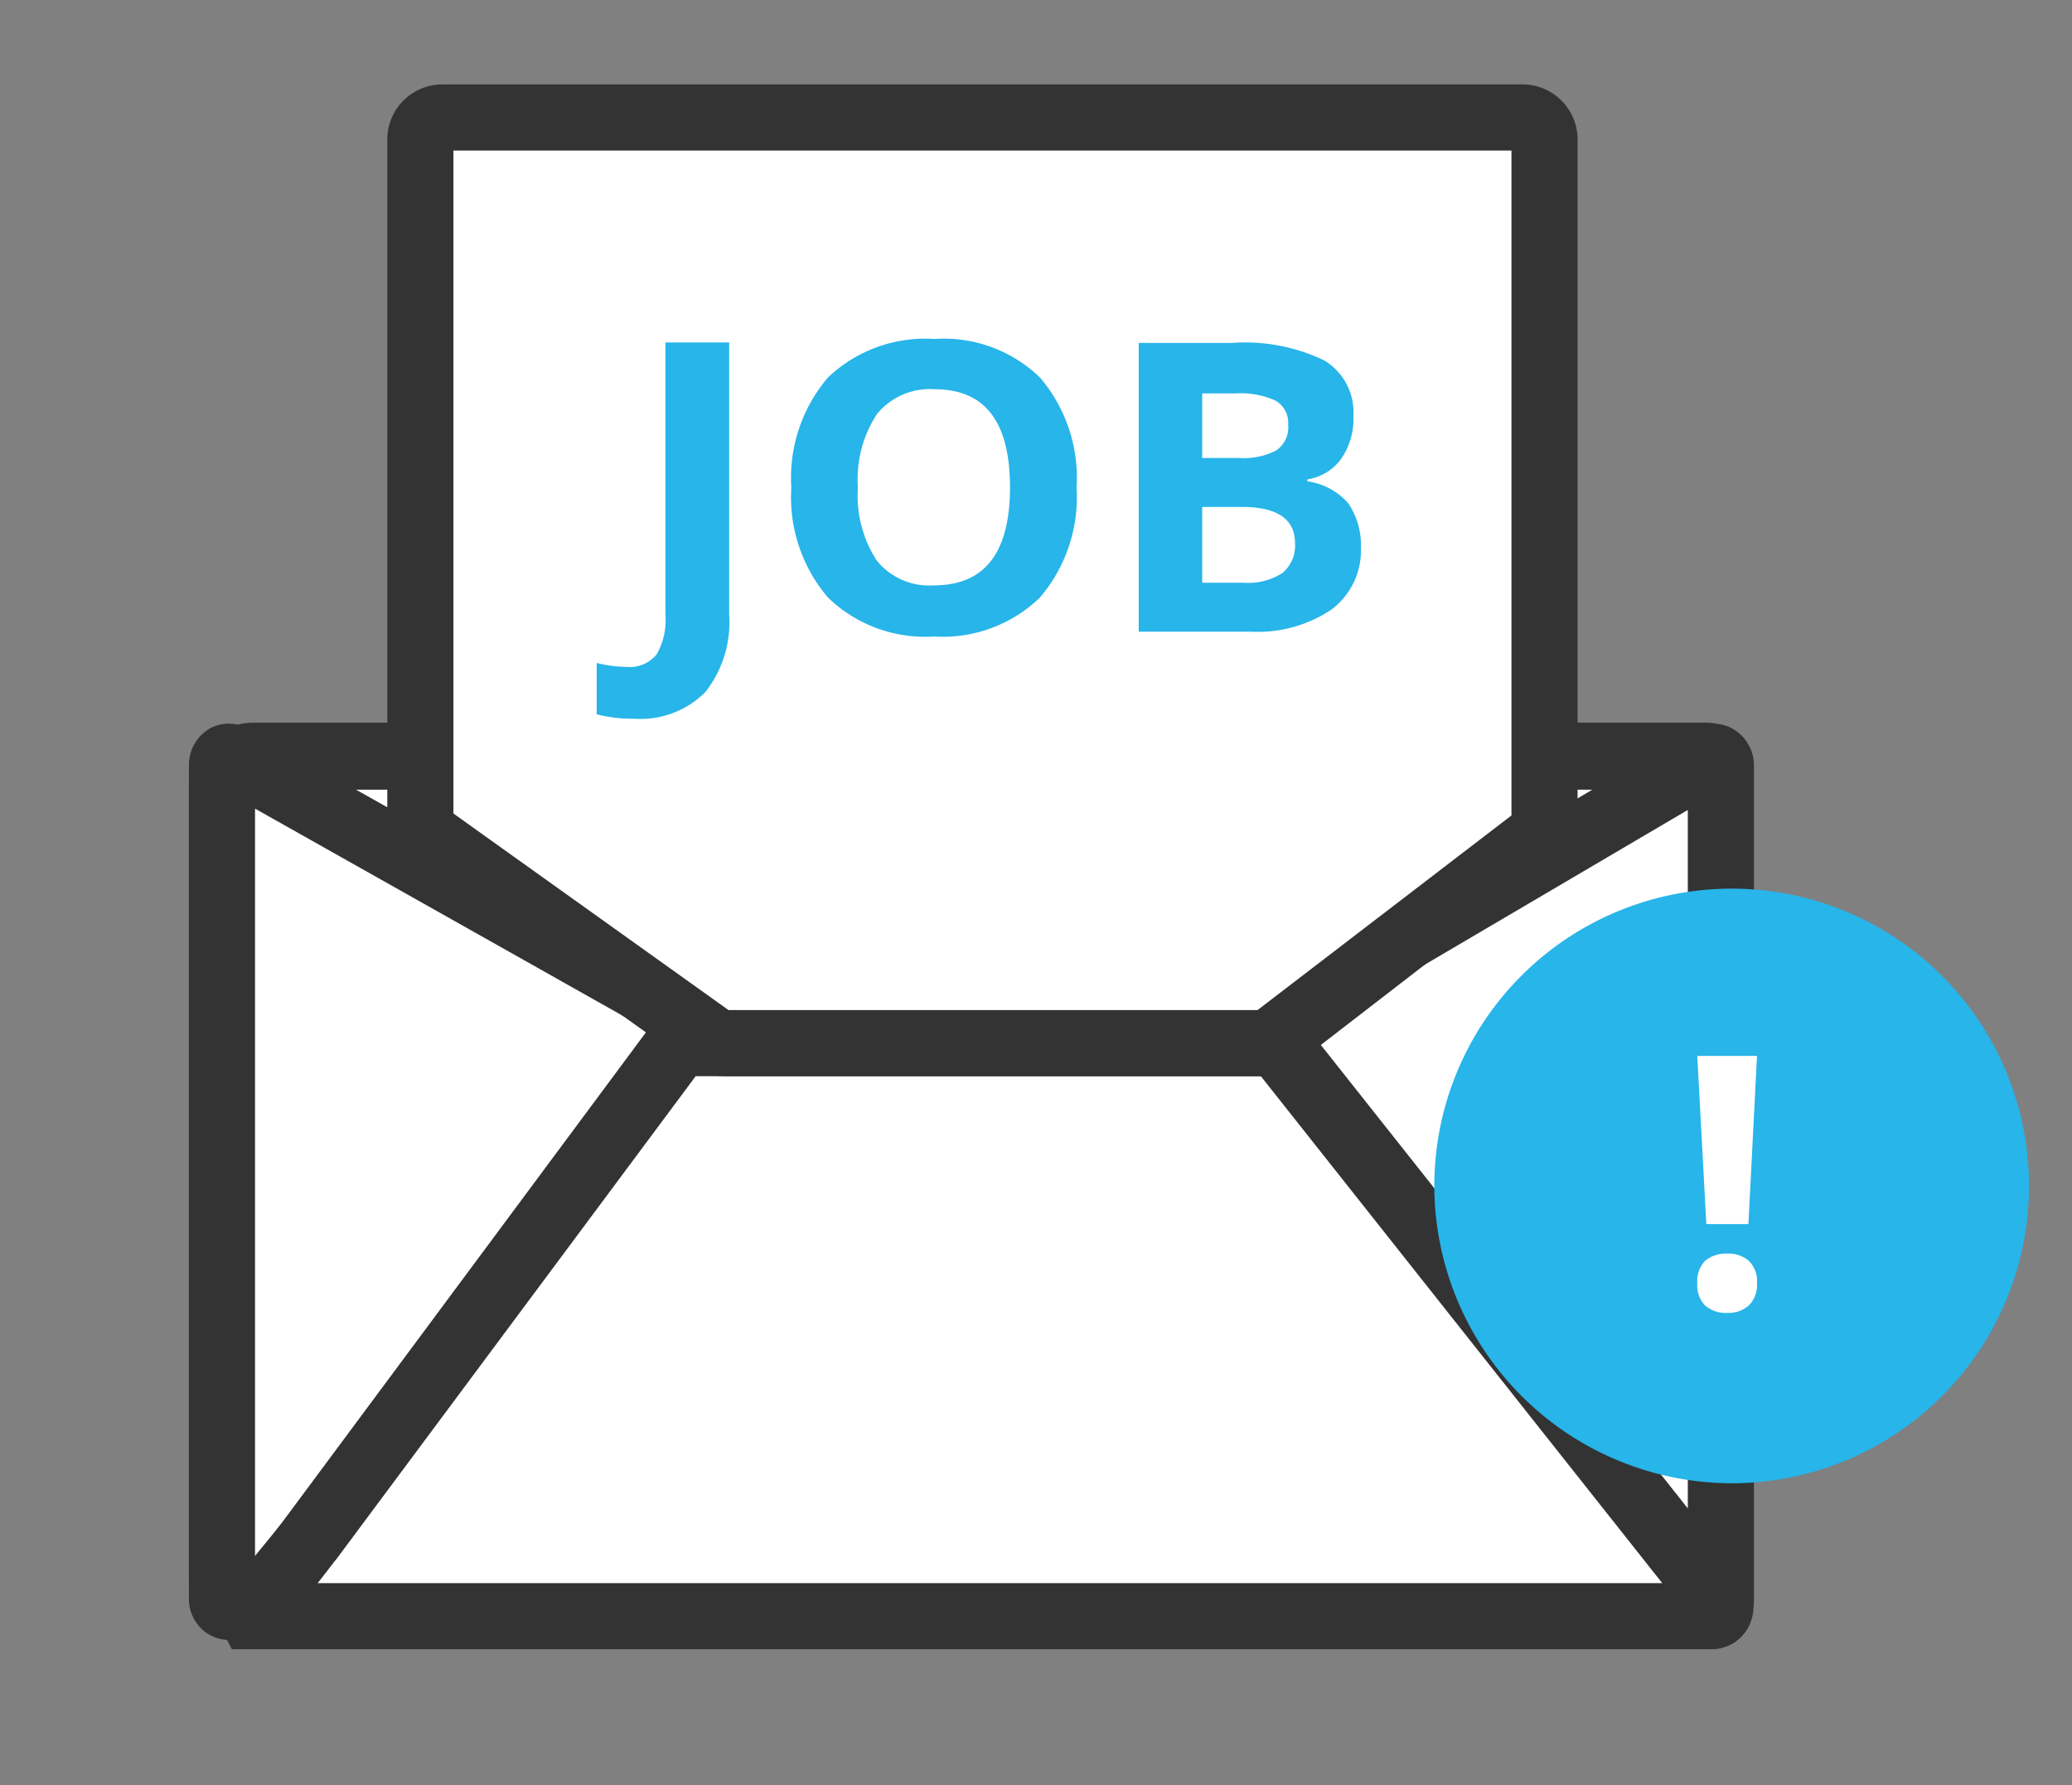
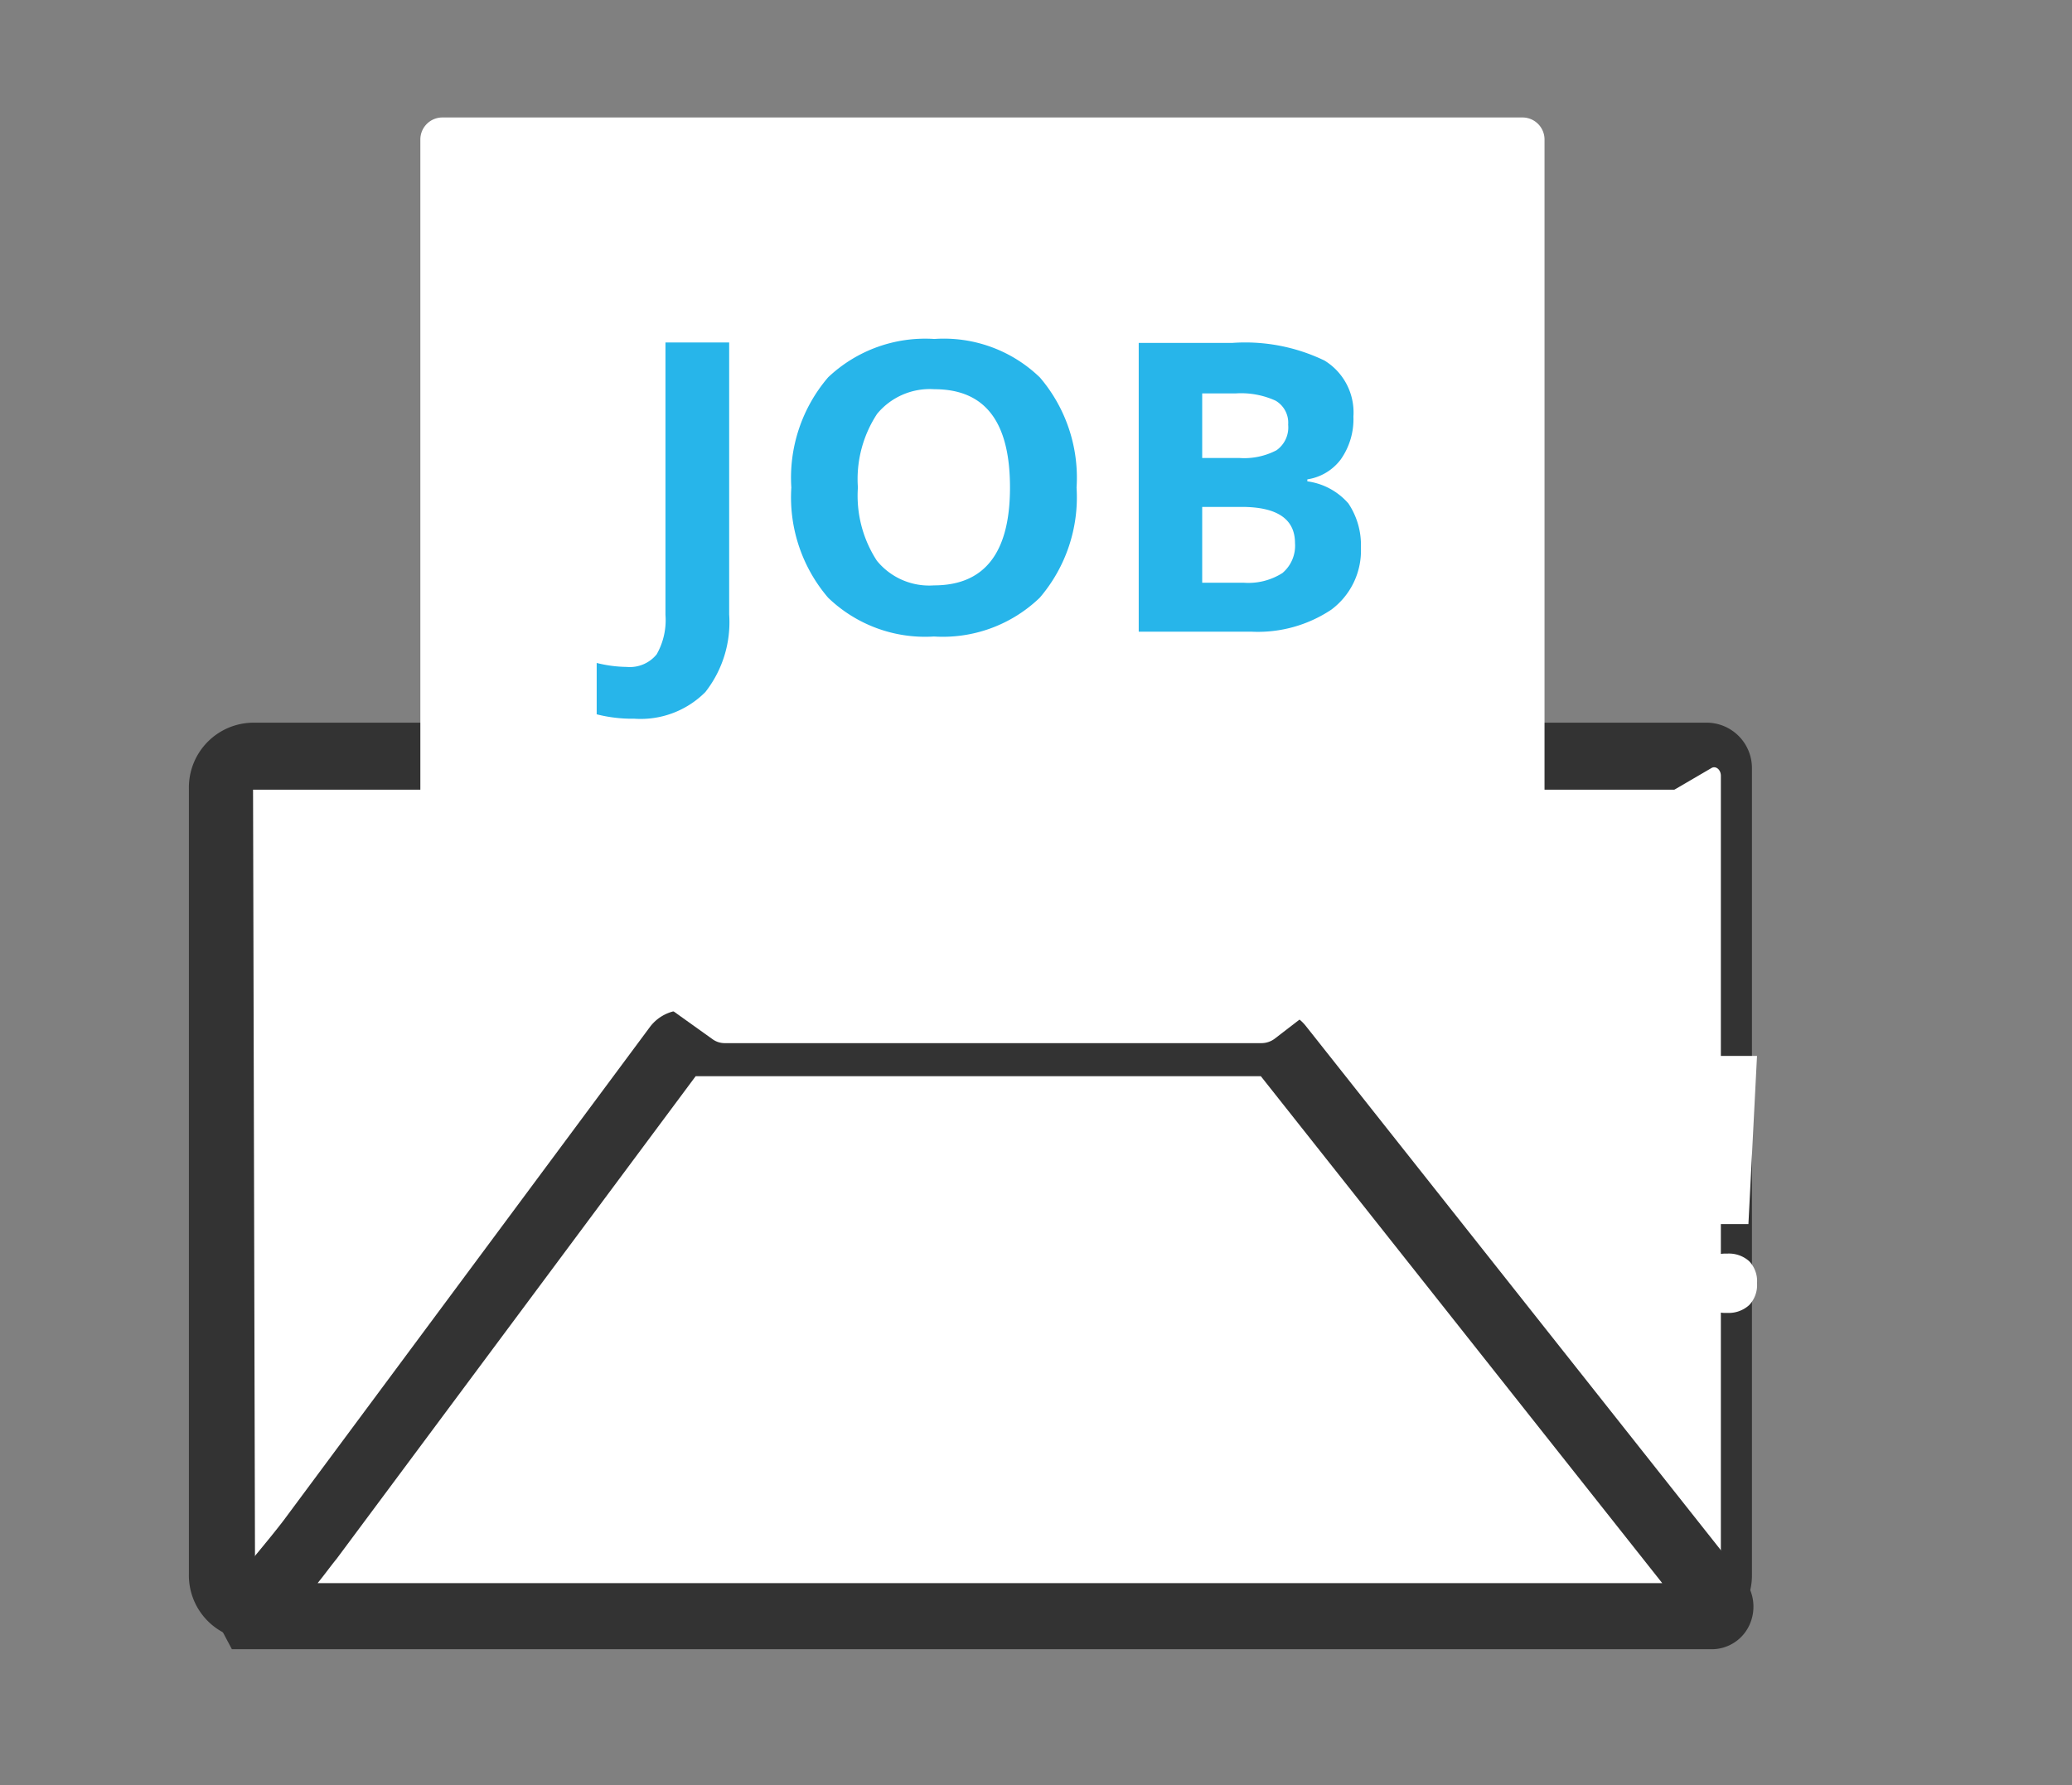
<svg xmlns="http://www.w3.org/2000/svg" id="Ebene_1" data-name="Ebene 1" viewBox="0 0 94 81">
  <rect x="0" y="0" width="94" height="81" fill="#808080" stroke="none" />
  <defs>
    <style>.cls-1,.cls-3{fill:#fff;}.cls-1,.cls-4{fill-rule:evenodd;}.cls-2{fill:#333;}.cls-4{fill:#27b5ea;}</style>
  </defs>
  <path class="cls-1" d="M75.8,73.33H12.44a1.42,1.42,0,0,1-1.37-1.47V35.8a1.42,1.42,0,0,1,1.37-1.47h64.2a.56.56,0,0,1,.53.57v37a1.43,1.43,0,0,1-1.37,1.47" />
  <path class="cls-2" d="M76.66,74.41H11.48a2.93,2.93,0,0,1-2.91-3V35.79a2.94,2.94,0,0,1,2.91-3h66a2.06,2.06,0,0,1,2,2.07V71.46A2.93,2.93,0,0,1,76.66,74.41ZM11.48,35.83l.09,35.63,65,0V35.83Z" />
  <path class="cls-1" d="M57.83,46.59V61.77a.32.32,0,0,0,.16.28L77.65,73.29a.29.29,0,0,0,.42-.27V35.2c0-.28-.23-.47-.43-.35L58,46.32a.3.3,0,0,0-.16.27" />
-   <path class="cls-2" d="M77.79,74.41a1.75,1.75,0,0,1-.89-.24L57.47,62.91a1.82,1.82,0,0,1-.9-1.58V46.13a1.82,1.82,0,0,1,.88-1.56L76.89,33.08a1.7,1.7,0,0,1,1.74,0,1.91,1.91,0,0,1,.94,1.66V72.6a1.83,1.83,0,0,1-.91,1.58A1.8,1.8,0,0,1,77.79,74.41Zm.61-2.83ZM59.57,60.66l17,9.85V36.75l-17,10Z" />
-   <path class="cls-1" d="M30.85,46.73V61.64L11.55,72.81a.33.33,0,0,1-.48-.31V35.2c0-.28.22-.47.41-.35l19,11.2a.79.79,0,0,1,.37.68" />
-   <path class="cls-2" d="M10.42,74.41a1.84,1.84,0,0,1-.94-.25,1.87,1.87,0,0,1-.91-1.6V34.72a1.92,1.92,0,0,1,.92-1.65,1.76,1.76,0,0,1,1.76,0L31.41,44.42a2.31,2.31,0,0,1,1.16,2v16L11.31,74.18A1.9,1.9,0,0,1,10.42,74.41Zm1.15-37.72V70.61l18-10V46.83Z" />
  <path class="cls-1" d="M57.44,47.81H30.86a.42.42,0,0,0-.3.15L11.16,72.65a.42.42,0,0,0,.3.68H77.23a.42.42,0,0,0,.3-.68L57.74,48a.38.38,0,0,0-.3-.15" />
  <path class="cls-2" d="M77.67,74.83H10.52L10.08,74c-.47-1,0-1.57,1.55-3.48.43-.52.89-1.08,1.24-1.54L29.49,46.59A1.92,1.92,0,0,1,31,45.83H57.75a1.9,1.9,0,0,1,1.49.72L79.15,71.7a2,2,0,0,1,.23,2A1.88,1.88,0,0,1,77.67,74.83Zm-.87-1.27h0ZM14.41,71.83h61l-18.21-23H31.56L15.27,70.73C15,71.06,14.72,71.45,14.41,71.83ZM56.88,48.41h0Z" />
  <path class="cls-3" d="M19.07,6.33V37.17a1,1,0,0,0,.42.81l12.82,9.16a.94.94,0,0,0,.58.19H57.23a1,1,0,0,0,.61-.21L69.68,38a1,1,0,0,0,.39-.79V6.33a1,1,0,0,0-1-1h-49A1,1,0,0,0,19.07,6.33Z" />
-   <path class="cls-2" d="M57.23,48.83H32.89a2.52,2.52,0,0,1-1.45-.46L18.62,39.2a2.5,2.5,0,0,1-1.05-2V6.33a2.5,2.5,0,0,1,2.5-2.5h49a2.5,2.5,0,0,1,2.5,2.5V37.19a2.51,2.51,0,0,1-1,2L58.76,48.31A2.5,2.5,0,0,1,57.23,48.83Zm-24.18-3h24L68.57,37V6.83h-48V36.91Z" />
  <path class="cls-4" d="M28.77,32.61a6.55,6.55,0,0,1-1.7-.2V30.08a5.86,5.86,0,0,0,1.36.18,1.57,1.57,0,0,0,1.36-.57,3.14,3.14,0,0,0,.4-1.79V15.54h2.89V27.88A5.13,5.13,0,0,1,32,31.4a4.14,4.14,0,0,1-3.22,1.21" />
  <path class="cls-4" d="M38.92,22.12a5.4,5.4,0,0,0,.86,3.32,3.06,3.06,0,0,0,2.59,1.12q3.45,0,3.45-4.44c0-3-1.14-4.46-3.43-4.46a3.1,3.1,0,0,0-2.6,1.12,5.39,5.39,0,0,0-.87,3.34m9.92,0a7,7,0,0,1-1.67,5,6.34,6.34,0,0,1-4.8,1.76,6.34,6.34,0,0,1-4.8-1.76,7,7,0,0,1-1.67-5,7,7,0,0,1,1.67-5,6.4,6.4,0,0,1,4.82-1.74,6.26,6.26,0,0,1,4.79,1.75,7,7,0,0,1,1.66,5" />
  <path class="cls-4" d="M54.54,23v3.44h1.88A2.88,2.88,0,0,0,58.18,26a1.62,1.62,0,0,0,.57-1.36c0-1.09-.81-1.64-2.42-1.64Zm0-2.22h1.68a3.16,3.16,0,0,0,1.69-.35,1.27,1.27,0,0,0,.53-1.16,1.16,1.16,0,0,0-.57-1.09,3.78,3.78,0,0,0-1.81-.33H54.54Zm-2.88-5.22h4.23a8.28,8.28,0,0,1,4.2.8,2.76,2.76,0,0,1,1.31,2.54,3.17,3.17,0,0,1-.57,1.94,2.33,2.33,0,0,1-1.52.91v.09a3,3,0,0,1,1.86,1,3.38,3.38,0,0,1,.57,2,3.34,3.34,0,0,1-1.34,2.82,6,6,0,0,1-3.65,1H51.66Z" />
-   <path class="cls-4" d="M78.63,67.3A13.49,13.49,0,1,0,65.07,53.82,13.52,13.52,0,0,0,78.63,67.3Z" />
  <path class="cls-3" d="M79.32,55.54H77.41L77,47.91h2.71ZM77,58.21a1.34,1.34,0,0,1,.35-1,1.47,1.47,0,0,1,1-.33,1.38,1.38,0,0,1,1,.34,1.3,1.3,0,0,1,.36,1,1.31,1.31,0,0,1-.36,1,1.38,1.38,0,0,1-1,.35,1.41,1.41,0,0,1-1-.34A1.32,1.32,0,0,1,77,58.21Z" />
</svg>